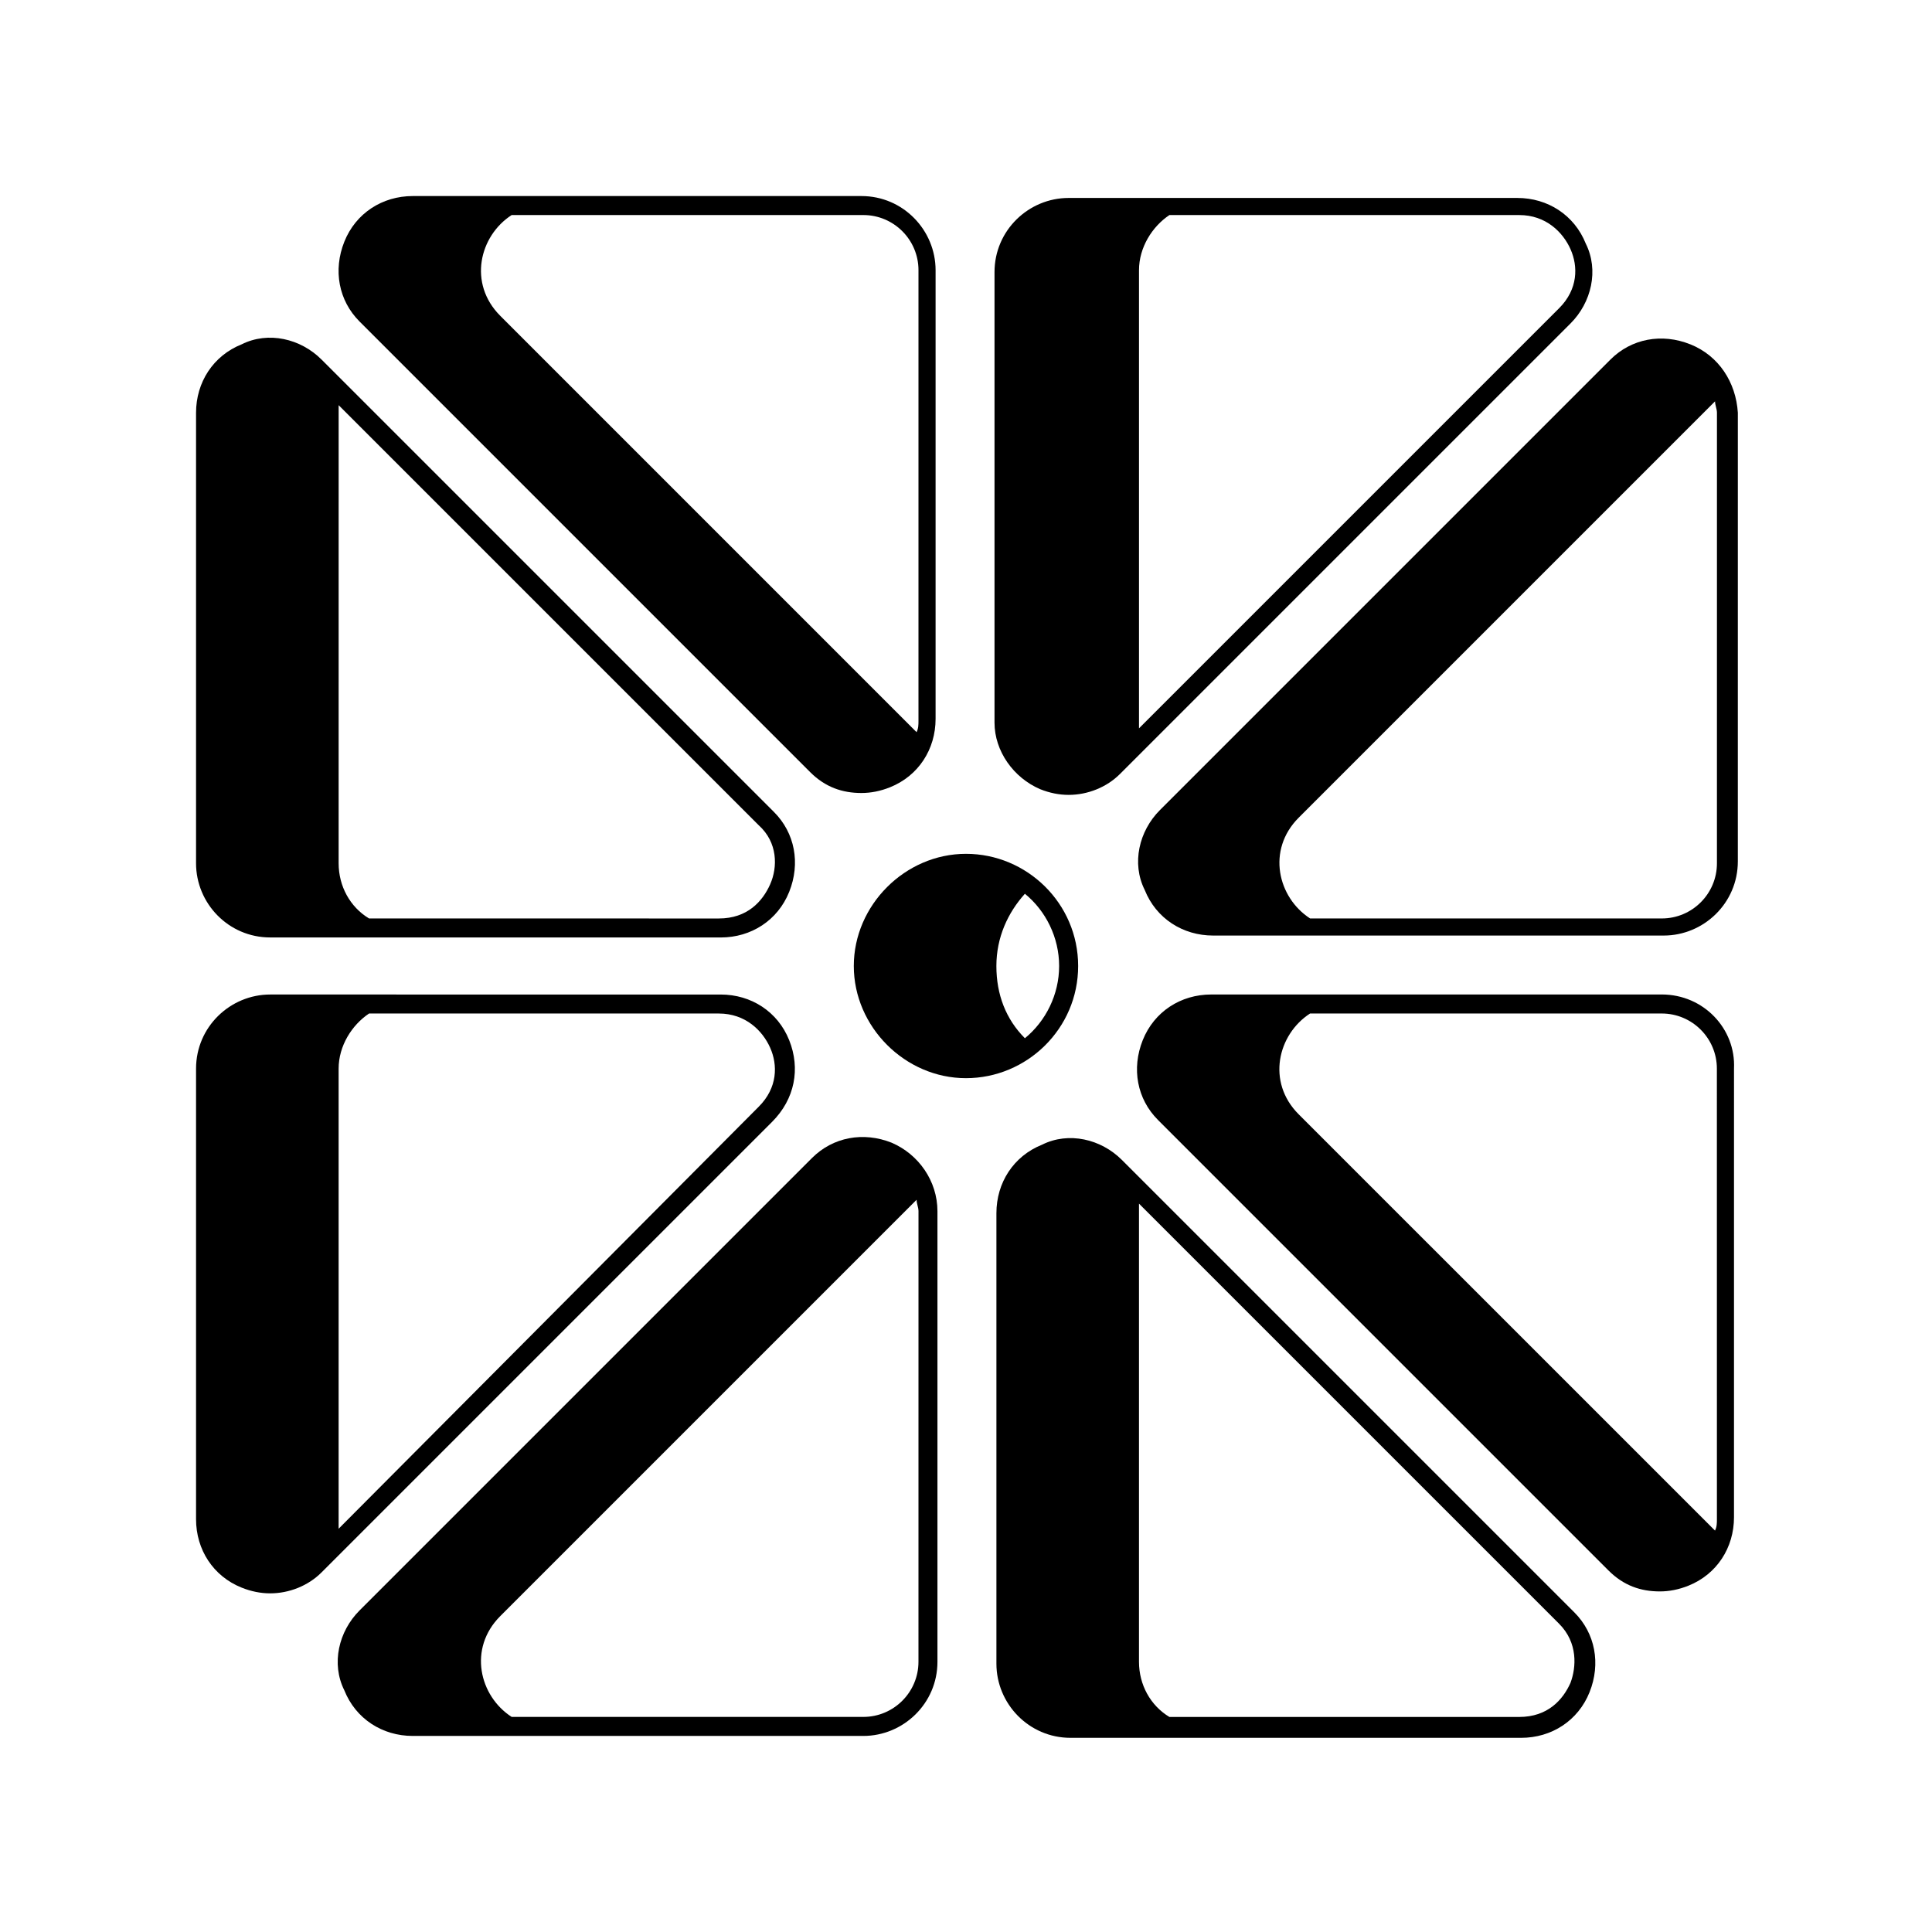
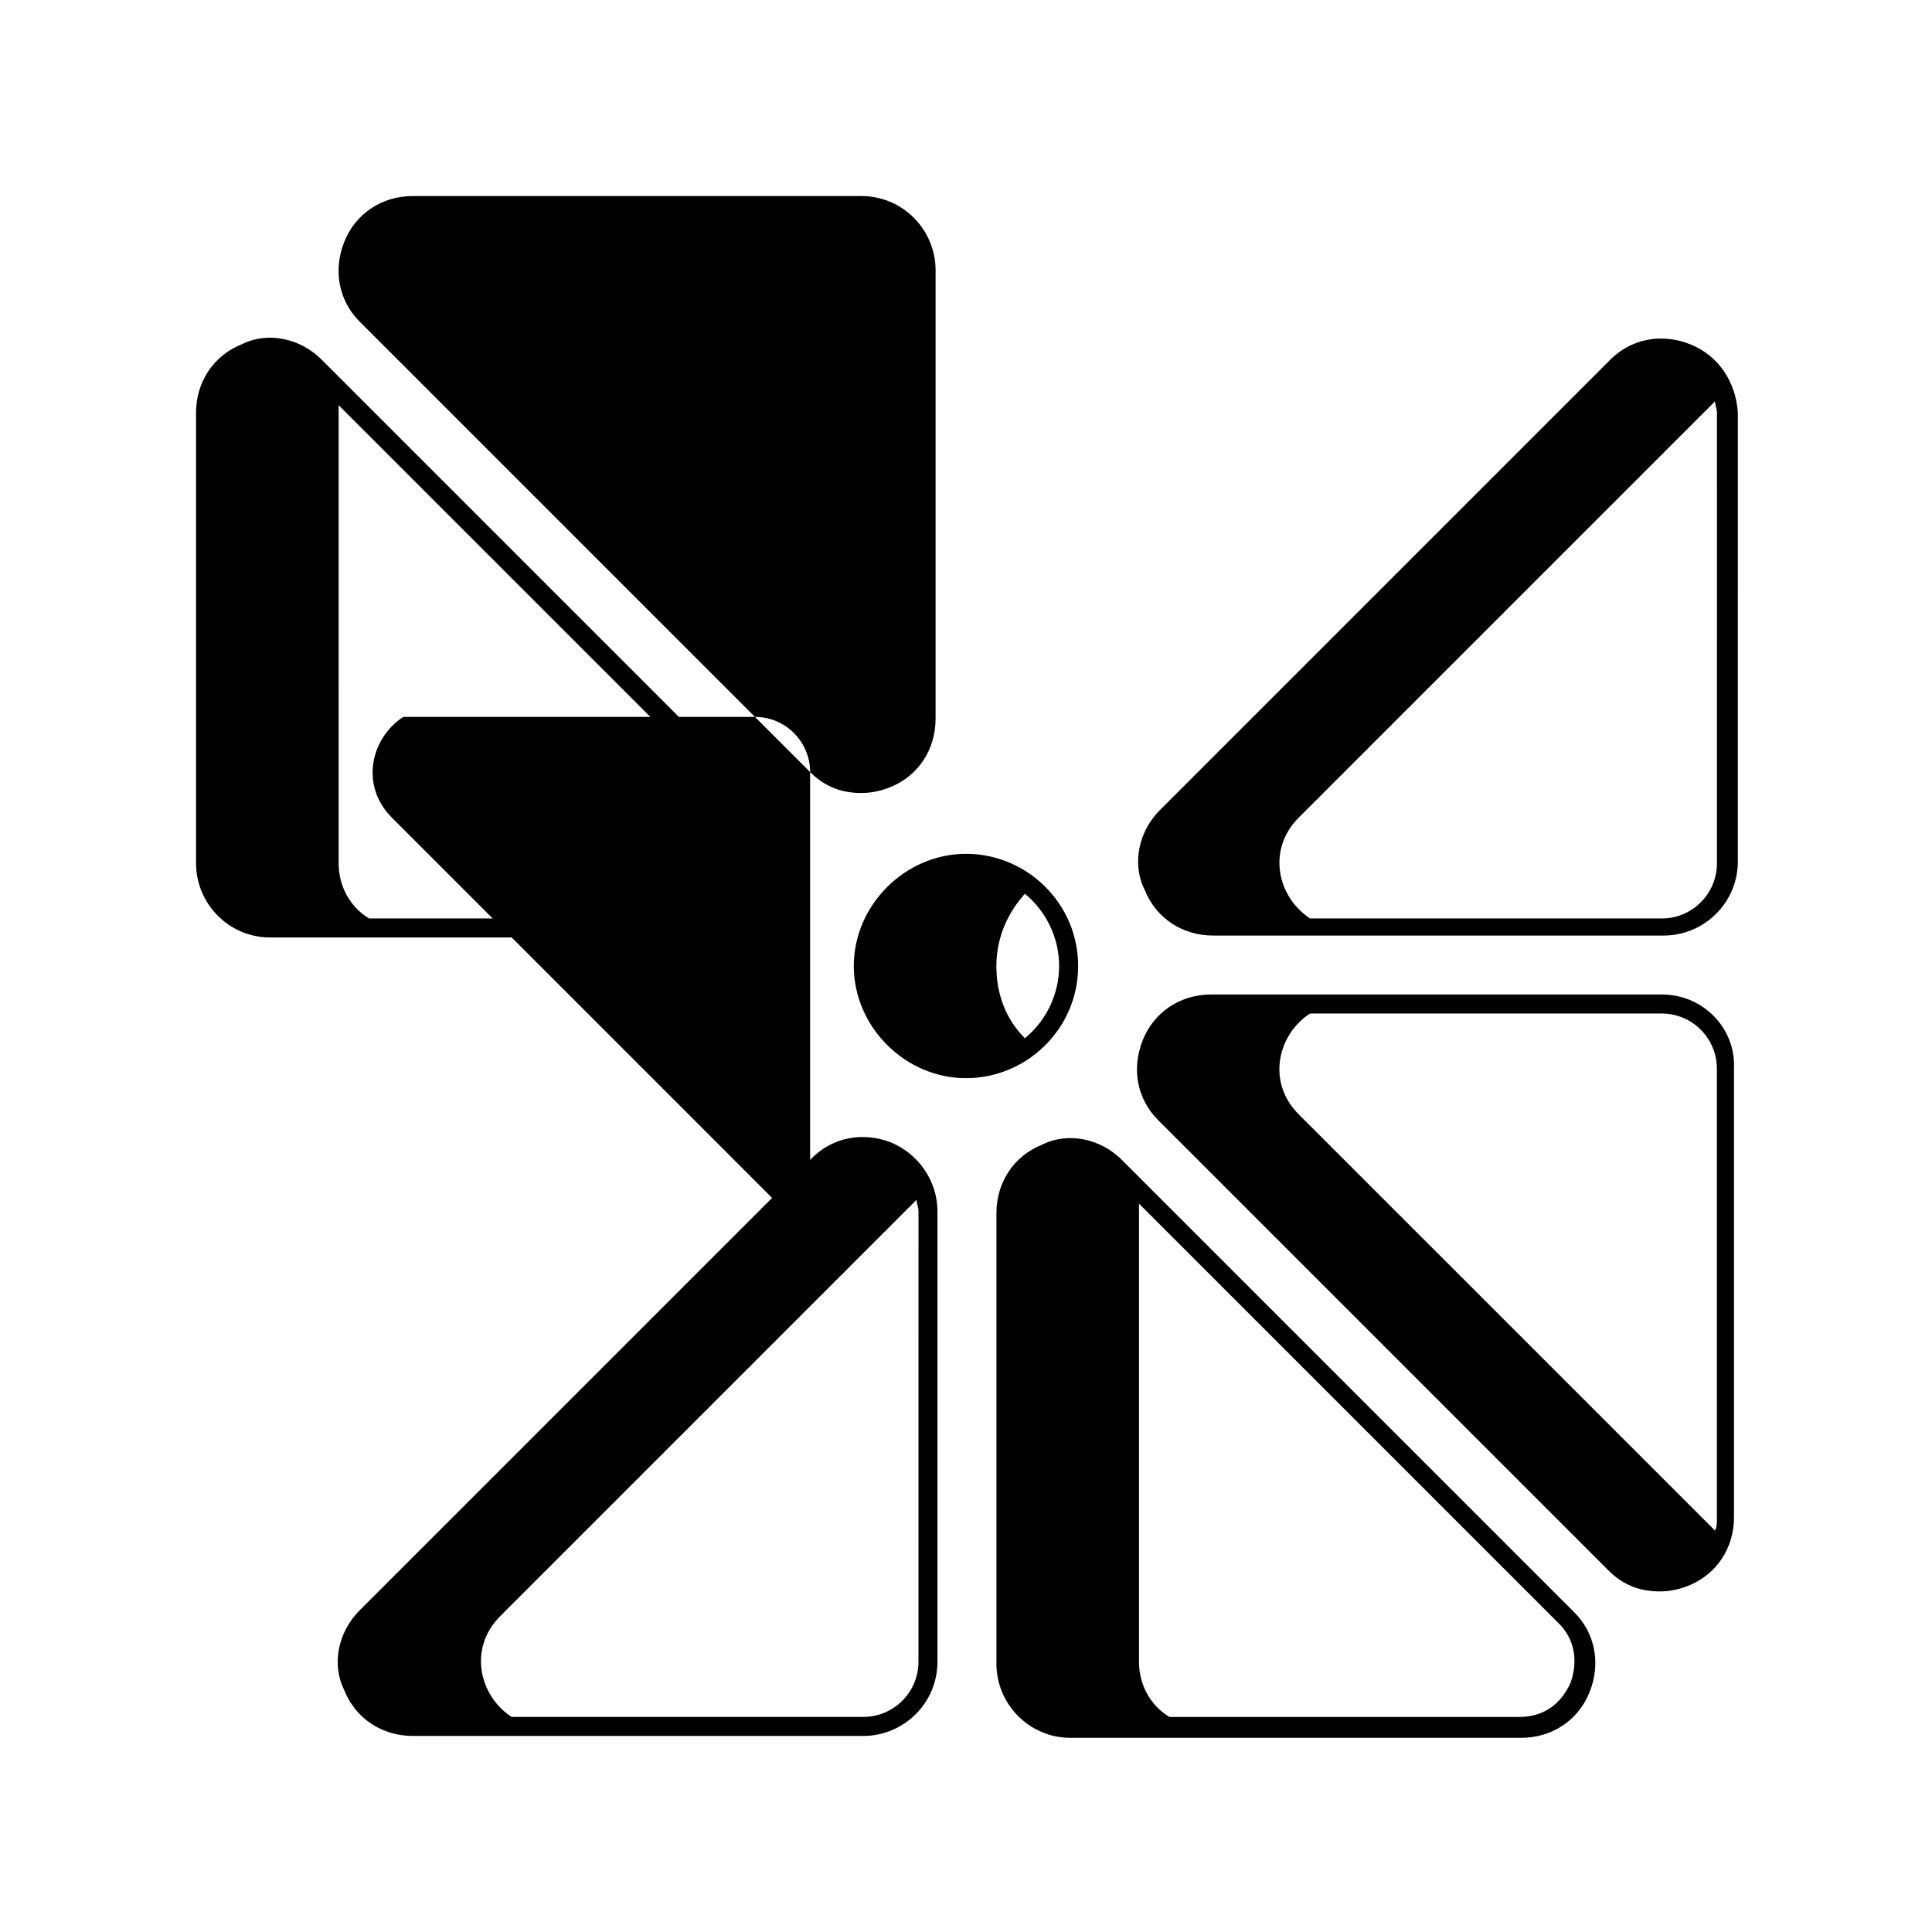
<svg xmlns="http://www.w3.org/2000/svg" fill="#000000" width="800px" height="800px" version="1.1" viewBox="144 144 512 512">
  <g>
    <path d="m215.61 392.44h119.4c8.062 0 15.113-4.535 18.137-12.09 3.023-7.559 1.512-15.617-4.031-21.16l-119.91-119.91c-5.543-5.543-14.105-7.559-21.16-4.031-7.559 3.023-12.09 10.078-12.09 18.137v119.4c0 10.578 8.562 19.648 19.648 19.648zm132.5-14.105c-2.016 4.535-6.047 9.07-13.602 9.07l-92.703-0.004c-5.039-3.023-8.062-8.566-8.062-14.609l0.004-119.4v-2.016l111.34 111.34c5.035 4.531 5.035 11.082 3.019 15.617z" />
    <path d="m591.95 235.25c-7.559-3.023-15.617-1.512-21.16 4.031l-119.4 119.4c-5.543 5.543-7.559 14.105-4.031 21.16 3.023 7.559 10.078 12.09 18.137 12.09h119.4c10.578 0 19.648-8.566 19.648-19.648l0.004-118.9c-0.504-8.062-5.039-15.113-12.598-18.137zm7.055 137.54c0 8.062-6.551 14.609-14.609 14.609h-93.207c-8.566-5.543-11.586-18.137-3.023-26.703l110.34-110.34c0 1.008 0.504 2.016 0.504 3.023z" />
-     <path d="m353.14 419.65c-3.023-7.559-10.078-12.09-18.137-12.09l-119.4-0.004c-10.578 0-19.648 8.566-19.648 19.648v119.4c0 8.062 4.535 15.113 12.09 18.137 2.519 1.008 5.039 1.512 7.559 1.512 5.039 0 10.078-2.016 13.602-5.543l119.4-119.4c6.047-6.043 7.559-14.105 4.535-21.66zm-119.4 129.48v-2.016-119.91c0-6.047 3.527-11.586 8.062-14.609h92.699c7.055 0 11.586 4.535 13.602 9.07 2.016 4.535 2.016 10.578-3.023 15.617z" />
    <path d="m441.31 451.39c-5.543-5.543-14.105-7.559-21.16-4.031-7.559 3.023-12.09 10.078-12.09 18.137v119.4c0 10.578 8.566 19.648 19.648 19.648h119.4c8.062 0 15.113-4.535 18.137-12.09 3.023-7.559 1.512-15.617-4.031-21.16zm118.9 138.55c-2.016 4.535-6.047 9.07-13.602 9.07h-92.703c-5.039-3.023-8.062-8.566-8.062-14.609v-119.41-2.016l111.34 111.34c5.039 5.039 4.535 11.586 3.023 15.617z" />
-     <path d="m419.65 353.14c2.519 1.008 5.039 1.512 7.559 1.512 5.039 0 10.078-2.016 13.602-5.543l119.4-119.4c5.543-5.543 7.559-14.105 4.031-21.16-3.023-7.559-10.078-12.09-18.137-12.09h-118.9c-10.578 0-19.648 8.566-19.648 19.648v119.4c0 7.555 5.039 14.609 12.094 17.633zm140.56-143.08c2.016 4.535 2.016 10.578-3.023 15.617l-111.34 111.34v-2.016-119.4c0-6.047 3.527-11.586 8.062-14.609h92.699c7.055-0.004 11.59 4.531 13.605 9.066z" />
    <path d="m380.35 446.85c-7.559-3.023-15.617-1.512-21.16 4.031l-119.91 119.91c-5.543 5.543-7.559 14.105-4.031 21.16 3.023 7.559 10.078 12.09 18.137 12.09h119.4c10.578 0 19.648-8.566 19.648-19.648v-119.4c0-8.059-5.039-15.113-12.09-18.137zm7.051 137.54c0 8.062-6.551 14.609-14.609 14.609h-93.203c-8.566-5.543-11.586-18.137-3.023-26.703l110.34-110.34c0 1.008 0.504 2.016 0.504 3.023z" />
-     <path d="m358.69 348.61c4.031 4.031 8.566 5.543 13.602 5.543 2.519 0 5.039-0.504 7.559-1.512 7.559-3.023 12.09-10.078 12.09-18.137v-118.9c0-10.578-8.566-19.648-19.648-19.648h-118.9c-8.062 0-15.113 4.535-18.137 12.09-3.023 7.559-1.512 15.617 4.031 21.16zm28.715-133v119.4c0 1.008 0 2.016-0.504 3.023l-110.33-110.34c-8.566-8.566-5.543-21.16 3.023-26.703h93.203c8.062 0 14.609 6.551 14.609 14.613z" />
+     <path d="m358.69 348.61c4.031 4.031 8.566 5.543 13.602 5.543 2.519 0 5.039-0.504 7.559-1.512 7.559-3.023 12.09-10.078 12.09-18.137v-118.9c0-10.578-8.566-19.648-19.648-19.648h-118.9c-8.062 0-15.113 4.535-18.137 12.09-3.023 7.559-1.512 15.617 4.031 21.16zv119.4c0 1.008 0 2.016-0.504 3.023l-110.33-110.34c-8.566-8.566-5.543-21.16 3.023-26.703h93.203c8.062 0 14.609 6.551 14.609 14.613z" />
    <path d="m584.39 407.55h-119.41c-8.062 0-15.113 4.535-18.137 12.09-3.023 7.559-1.512 15.617 4.031 21.16l119.4 119.4c4.031 4.031 8.566 5.543 13.602 5.543 2.519 0 5.039-0.504 7.559-1.512 7.559-3.023 12.09-10.078 12.09-18.137l0.004-118.9c0.504-10.578-8.062-19.648-19.145-19.648zm14.609 139.05c0 1.008 0 2.016-0.504 3.023l-110.34-110.33c-8.566-8.566-5.543-21.16 3.023-26.703h93.203c8.062 0 14.609 6.551 14.609 14.609z" />
    <path d="m429.72 400c0-16.625-13.602-29.727-29.727-29.727-16.121 0-29.727 13.602-29.727 29.727 0 16.121 13.602 29.727 29.727 29.727 16.125-0.004 29.727-13.102 29.727-29.727zm-5.039 0c0 7.559-3.527 14.609-9.07 19.145-5.039-5.039-7.559-11.586-7.559-19.145s3.023-14.105 7.559-19.145c5.547 4.531 9.07 11.586 9.07 19.145z" />
  </g>
</svg>